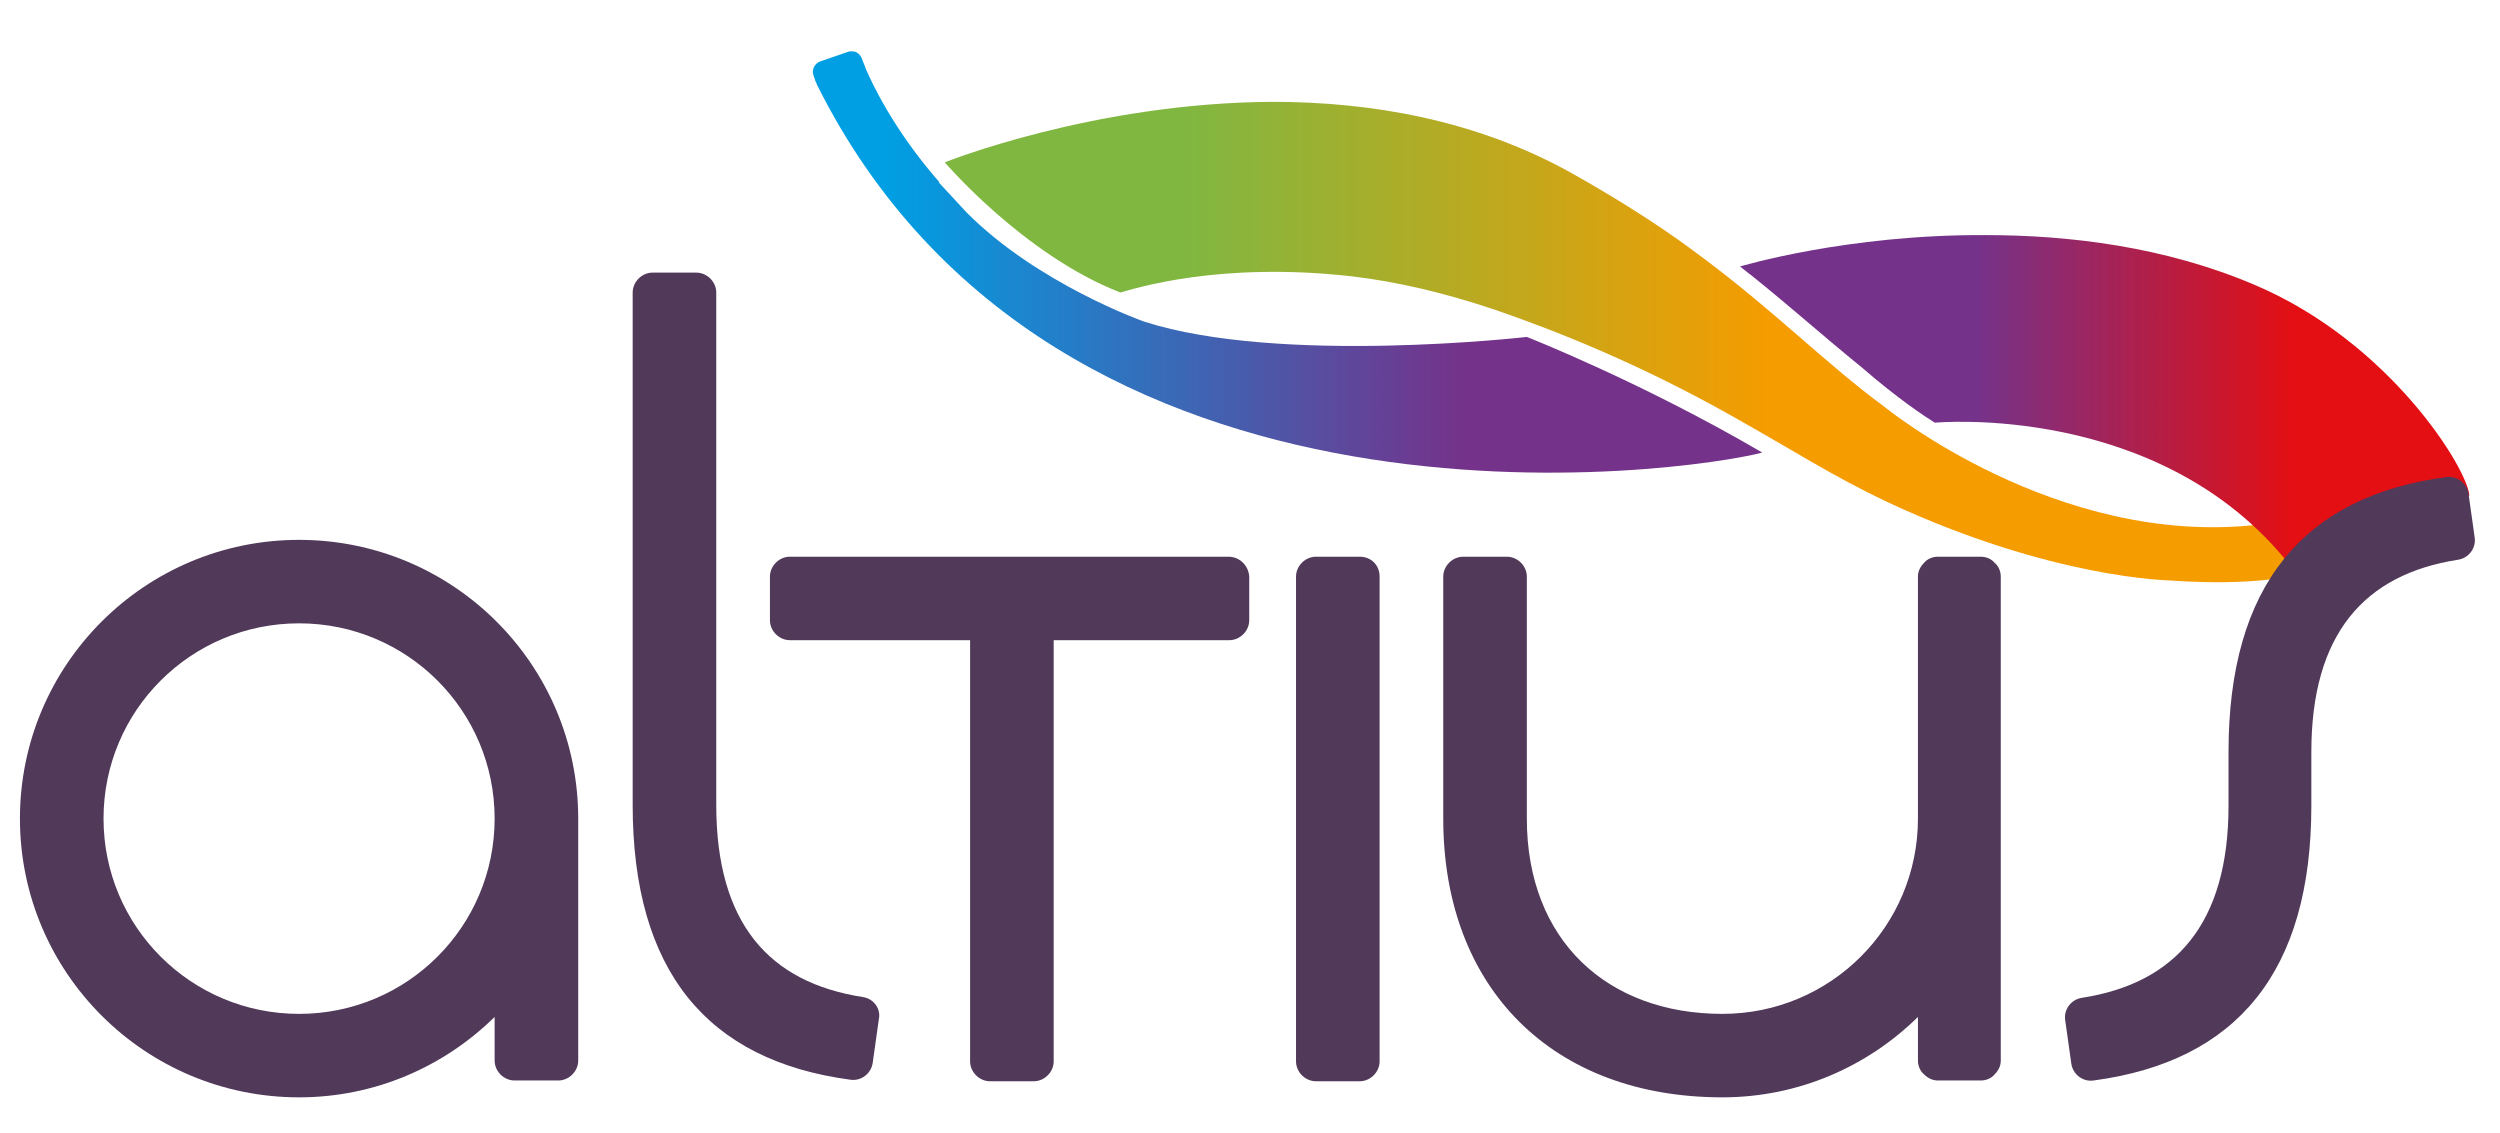
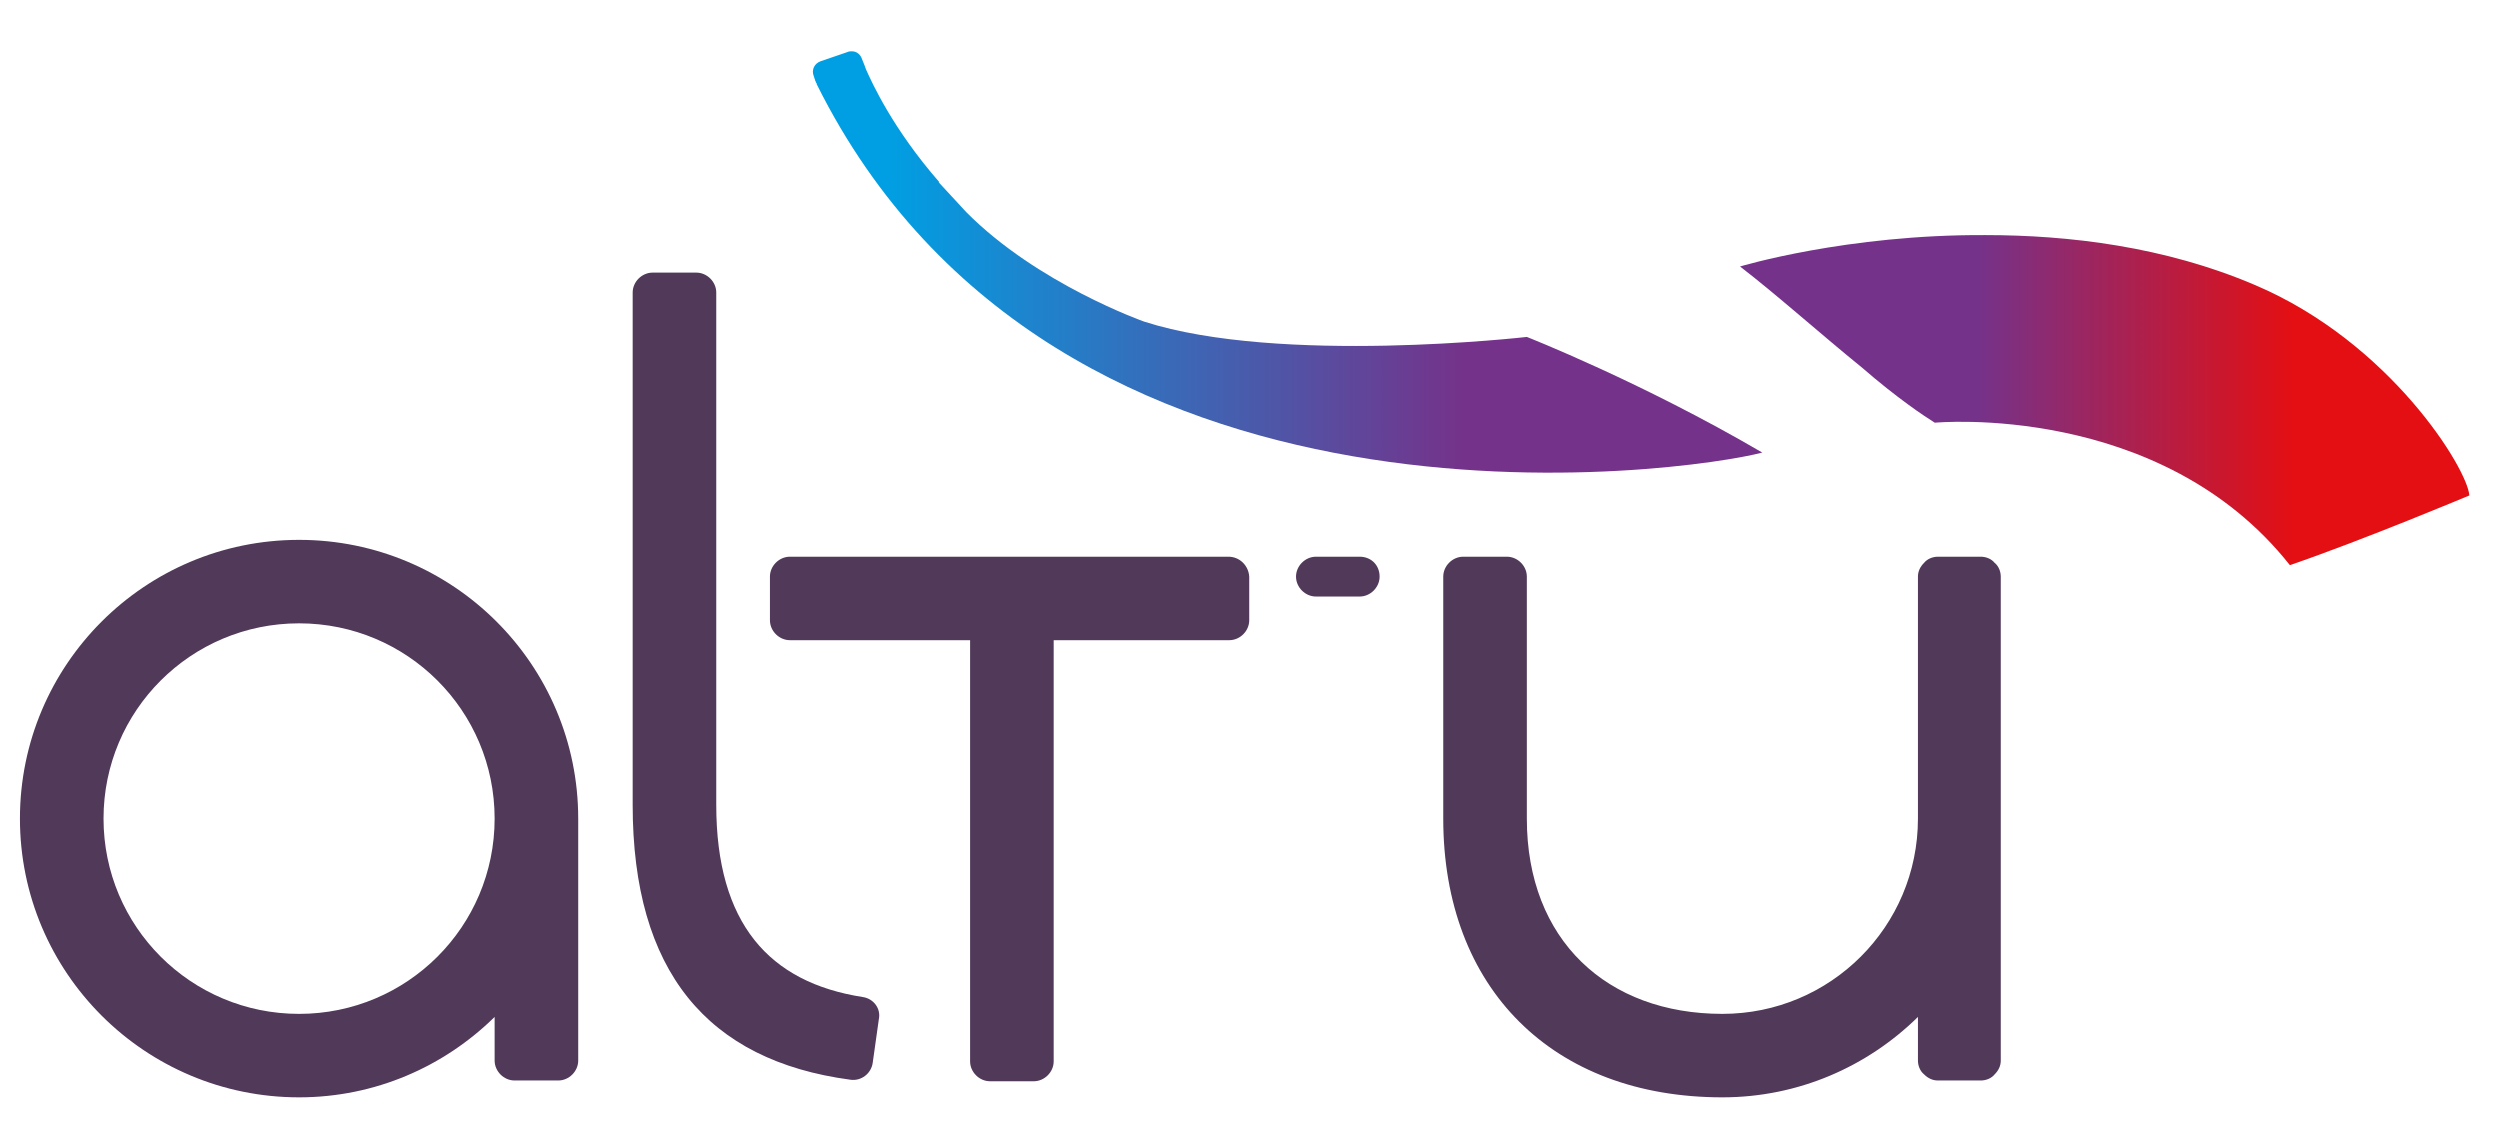
<svg xmlns="http://www.w3.org/2000/svg" version="1.1" id="Layer_1" x="0px" y="0px" viewBox="0 0 326 148" style="enable-background:new 0 0 326 148;" xml:space="preserve" width="300px" height="136px" preserveAspectRatio="none">
  <style type="text/css">
	.st0{clip-path:url(#SVGID_11_);fill:url(#SVGID_12_);}
	.st1{fill:#51395A;}
</style>
  <g>
    <g>
      <defs>
-         <path id="SVGID_1_" d="M123.2,21.2c0,0,10.3,12.1,22.9,17c1.8-0.5,12.9-4.1,30.3-2.1c5.8,0.7,11.8,2.1,18.4,4.3     c8.7,3,19.3,7.3,31,13.9c8.2,4.6,13.2,7.9,20.4,11.3C267.6,75.6,283,75.8,283,75.8s12.8,1.1,18.8-1.5     c13.9-5.8,18.3-10.8,18.6-11.1l-5.4-3.1c-0.9,0-1.3-0.1-1.4-0.2c-0.1-0.1,0-0.2,0-0.2l-19,8.8c-26.4,3.1-48.9-15.4-48.9-15.4     c-7.6-5.6-14.1-12.3-23.6-19.4c-1.5-1.1-6.7-5.2-17-11c-12.6-7.1-26.5-9.4-39.1-9.4C142.6,13.4,123.2,21.2,123.2,21.2" />
-       </defs>
+         </defs>
      <linearGradient id="SVGID_2_" gradientUnits="userSpaceOnUse" x1="123.228" y1="44.696" x2="320.458" y2="44.696">
        <stop offset="0" style="stop-color:#80B741" />
        <stop offset="0.158" style="stop-color:#80B741" />
        <stop offset="0.545" style="stop-color:#F59C00" />
        <stop offset="1" style="stop-color:#F59C00" />
      </linearGradient>
      <use href="#SVGID_1_" style="overflow:visible;fill:url(#SVGID_2_);" />
      <clipPath id="SVGID_3_">
        <use href="#SVGID_1_" style="overflow:visible;" />
      </clipPath>
    </g>
    <g>
      <defs>
        <path id="SVGID_4_" d="M110.5,6.8L107,8c-0.8,0.3-1.2,1.1-0.9,1.9l0.2,0.6l0,0h0c0,0,0,0.1,0.1,0.2c0,0.1,0,0.1,0.1,0.2     c0,0,0,0.1,0,0.1l0,0c0,0,0,0,0,0c31.3,62.9,113.9,50.6,123.3,48.1C214.1,49.9,199.1,44,199.1,44s-32.2,3.7-49.9-2     c0,0-13.9-4.9-23.2-14.3l-3.6-3.9c0,0,0,0,0.1,0c-6.1-7-8.8-13-9.6-14.8c0-0.1-0.1-0.2-0.1-0.3l-0.4-1c-0.2-0.6-0.7-1-1.3-1     C110.9,6.7,110.7,6.7,110.5,6.8" />
      </defs>
      <linearGradient id="SVGID_5_" gradientUnits="userSpaceOnUse" x1="105.996" y1="34.196" x2="229.826" y2="34.196">
        <stop offset="0" style="stop-color:#009FE3" />
        <stop offset="7.878110e-02" style="stop-color:#009FE3" />
        <stop offset="0.685" style="stop-color:#75328A" />
        <stop offset="1" style="stop-color:#75328A" />
      </linearGradient>
      <use href="#SVGID_4_" style="overflow:visible;fill:url(#SVGID_5_);" />
      <clipPath id="SVGID_6_">
        <use href="#SVGID_4_" style="overflow:visible;" />
      </clipPath>
    </g>
    <g>
      <defs>
        <path id="SVGID_7_" d="M226.9,34.8c4.8,3.7,10.6,8.9,15.9,13.2c4.6,4,8.2,6.4,9.5,7.2c0,0,29.4-2.8,46.3,18.6     c9.6-3.3,23.4-9.1,23.4-9.1c-0.2-3.4-10.3-20-28-27.5c-11.7-5-24.2-6.5-35.1-6.5C240.8,30.6,226.9,34.8,226.9,34.8" />
      </defs>
      <linearGradient id="SVGID_8_" gradientUnits="userSpaceOnUse" x1="226.858" y1="52.135" x2="321.925" y2="52.135">
        <stop offset="0" style="stop-color:#75328A" />
        <stop offset="0.327" style="stop-color:#75328A" />
        <stop offset="0.758" style="stop-color:#E30F13" />
        <stop offset="1" style="stop-color:#E30F13" />
      </linearGradient>
      <use href="#SVGID_7_" style="overflow:visible;fill:url(#SVGID_8_);" />
      <clipPath id="SVGID_9_">
        <use href="#SVGID_7_" style="overflow:visible;" />
      </clipPath>
    </g>
    <g>
      <defs>
-         <path id="SVGID_10_" d="M138.8,32.6l0.2,0.1v0C139,32.7,138.9,32.7,138.8,32.6C138.9,32.6,138.8,32.6,138.8,32.6" />
-       </defs>
+         </defs>
      <clipPath id="SVGID_11_">
        <use href="#SVGID_10_" style="overflow:visible;" />
      </clipPath>
      <linearGradient id="SVGID_12_" gradientUnits="userSpaceOnUse" x1="-440.571" y1="513.614" x2="-439.009" y2="513.614" gradientTransform="matrix(-121.308 -14.365 14.365 -121.308 -60494.328 56031.637)">
        <stop offset="0" style="stop-color:#F59C00" />
        <stop offset="0.515" style="stop-color:#80B741" />
        <stop offset="1" style="stop-color:#009FE3" />
      </linearGradient>
-       <polygon class="st0" points="139,32.6 138.8,32.6 138.8,32.8 139,32.8   " />
    </g>
    <g>
      <path class="st1" d="M160.2,72.7h-4.3h-1.7h-51.2c-1.4,0-2.6,1.2-2.6,2.6v5.7c0,1.4,1.2,2.6,2.6,2.6h23.5v55    c0,1.4,1.2,2.6,2.6,2.6h5.7c1.4,0,2.6-1.2,2.6-2.6v-55h16.9h1.7h4.3c1.4,0,2.6-1.2,2.6-2.6v-5.7C162.8,73.8,161.6,72.7,160.2,72.7    z" />
-       <path class="st1" d="M177.3,72.7h-5.7c-1.4,0-2.6,1.2-2.6,2.6v63.3c0,1.4,1.2,2.6,2.6,2.6h5.7c1.4,0,2.6-1.2,2.6-2.6V75.3    C179.9,73.8,178.8,72.7,177.3,72.7z" />
+       <path class="st1" d="M177.3,72.7h-5.7c-1.4,0-2.6,1.2-2.6,2.6c0,1.4,1.2,2.6,2.6,2.6h5.7c1.4,0,2.6-1.2,2.6-2.6V75.3    C179.9,73.8,178.8,72.7,177.3,72.7z" />
      <path class="st1" d="M258.3,72.7h-2.8h-2.8c-0.7,0-1.4,0.3-1.8,0.8c-0.5,0.5-0.8,1.1-0.8,1.8v31.6v0c0,14.1-11.4,25.5-25.5,25.5    c-15,0-25.5-9.6-25.5-25.5V81l0,0v-5.7c0-1.4-1.2-2.6-2.6-2.6h-5.7c-1.4,0-2.6,1.2-2.6,2.6v31.6c0,0,0,0,0,0c0,0,0,0,0,0    c0,22.2,14.3,36.4,36.4,36.4c9.9,0,18.9-4,25.5-10.5v5.7c0,0.7,0.3,1.4,0.8,1.8c0.5,0.5,1.1,0.8,1.8,0.8h2.8h2.8    c0.7,0,1.4-0.3,1.8-0.8c0.5-0.5,0.8-1.1,0.8-1.8v-31.6V75.3c0-0.7-0.3-1.4-0.8-1.8C259.7,73,259,72.7,258.3,72.7z" />
      <path class="st1" d="M39,70.5c-20.1,0-36.4,16.3-36.4,36.4c0,20.1,16.3,36.4,36.4,36.4c9.9,0,18.9-4,25.5-10.5v5.7    c0,1.4,1.2,2.6,2.6,2.6h5.7c1.4,0,2.6-1.2,2.6-2.6v-31.6c0,0,0,0,0,0c0,0,0,0,0,0C75.4,86.8,59.1,70.5,39,70.5z M39,132.4    c-14.1,0-25.5-11.4-25.5-25.5c0-14.1,11.4-25.5,25.5-25.5s25.5,11.4,25.5,25.5C64.5,121,53.1,132.4,39,132.4z" />
      <path class="st1" d="M112.5,130.2c-12.2-1.9-19.1-9.6-19.1-25.1V78.9V38.2c0-1.4-1.2-2.6-2.6-2.6h-5.7c-1.4,0-2.6,1.2-2.6,2.6    v66.9c0,21.7,9.7,33.4,28.4,35.9c1.4,0.2,2.7-0.8,2.9-2.2l0.8-5.7C114.9,131.7,113.9,130.4,112.5,130.2z" />
-       <path class="st1" d="M322.7,70.2l-0.8-5.7c-0.2-1.4-1.5-2.4-2.9-2.2c-18.7,2.5-28.4,14.2-28.4,35.9c0,0,0,0,0,0v7l0,0    c0,15.4-6.9,23.2-19.1,25.1c-1.4,0.2-2.4,1.5-2.2,2.9l0.8,5.7c0.2,1.4,1.5,2.4,2.9,2.2c18.7-2.5,28.4-14.2,28.4-35.9v-7h0h0    c0-15.4,6.9-23.2,19.1-25.1C321.9,72.9,322.9,71.6,322.7,70.2z" />
    </g>
  </g>
</svg>